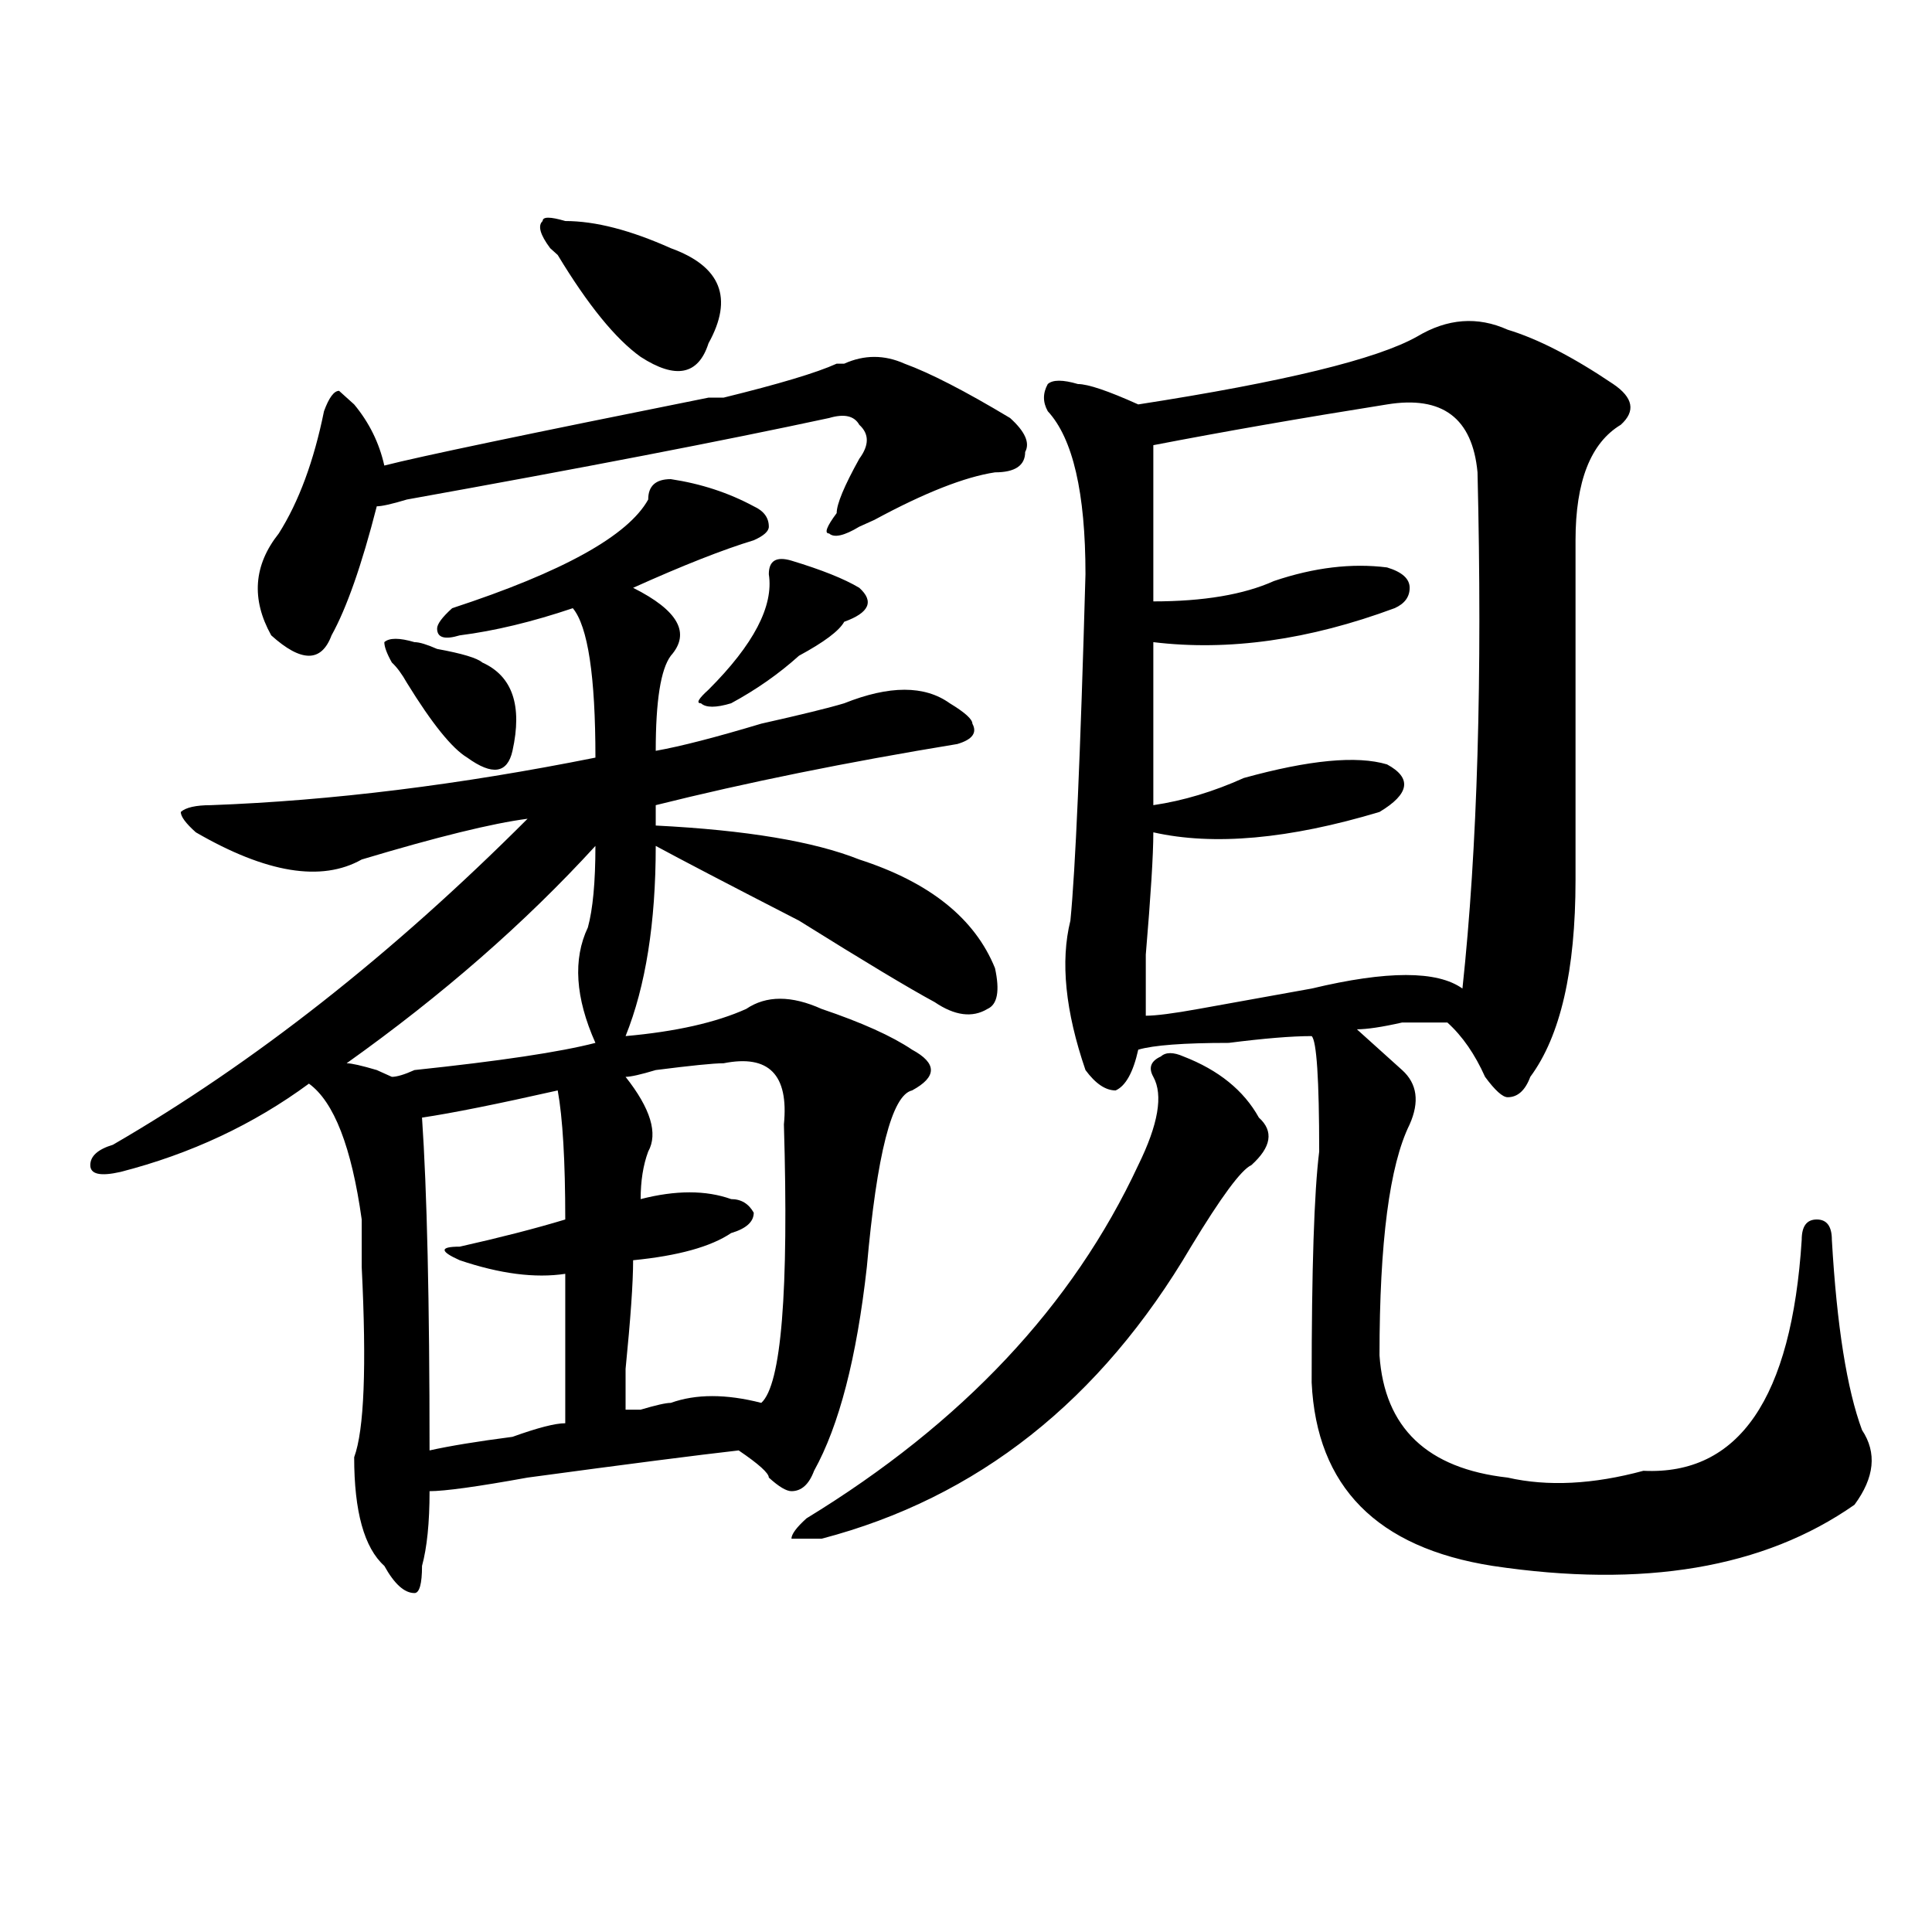
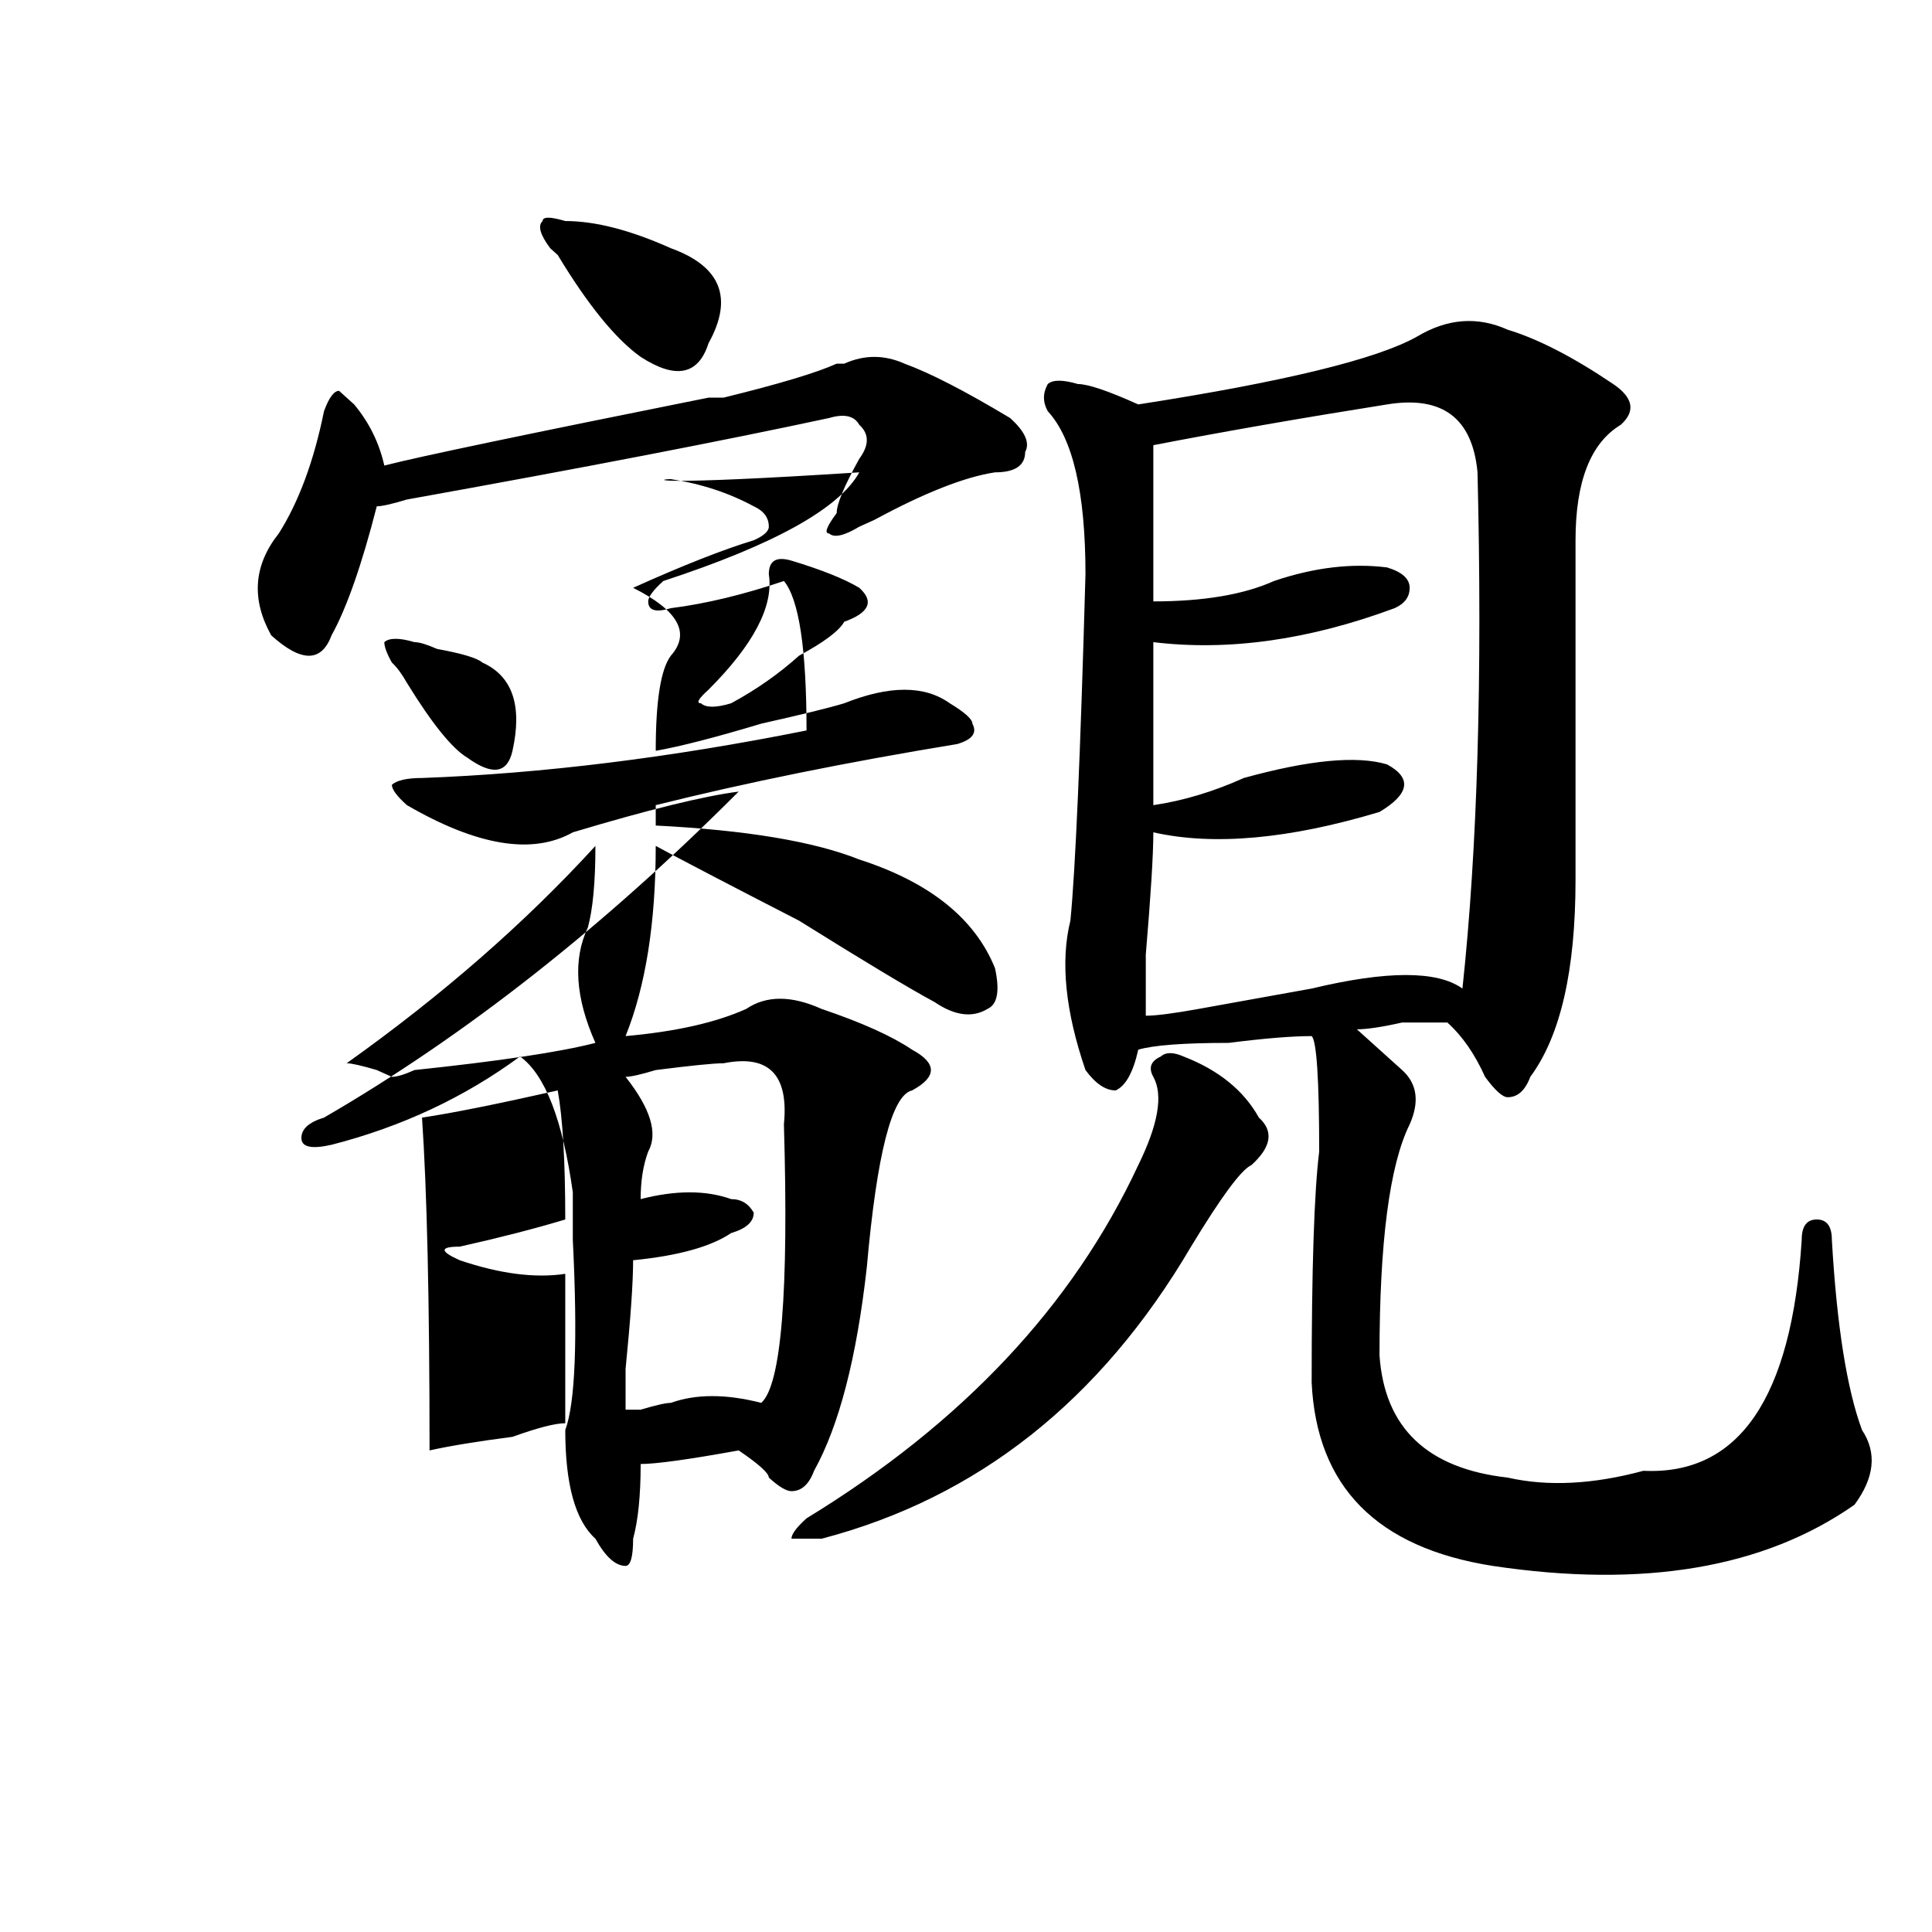
<svg xmlns="http://www.w3.org/2000/svg" version="1.1" id="图层_1" x="0px" y="0px" width="1000px" height="1000px" viewBox="0 0 1000 1000" enable-background="new 0 0 1000 1000" xml:space="preserve">
-   <path d="M347.211,248c15.609,2.362,29.878,7.031,42.926,14.063c5.183,2.362,7.805,5.878,7.805,10.547  c0,2.362-2.622,4.725-7.805,7.031c-15.609,4.725-36.462,12.909-62.438,24.609c23.414,11.756,29.878,23.456,19.512,35.156  c-5.243,7.031-7.805,23.456-7.805,49.219c12.987-2.307,31.219-7.031,54.633-14.063c20.792-4.669,35.121-8.185,42.926-10.547  c23.414-9.338,41.585-9.338,54.633,0c7.805,4.725,11.707,8.24,11.707,10.547c2.562,4.725,0,8.24-7.805,10.547  c-57.255,9.394-109.266,19.94-156.094,31.641c0,2.362,0,5.878,0,10.547c46.828,2.362,81.949,8.24,105.363,17.578  c36.401,11.756,59.815,30.487,70.242,56.25c2.562,11.756,1.28,18.787-3.902,21.094c-7.805,4.725-16.95,3.516-27.316-3.516  c-13.048-7.031-36.462-21.094-70.242-42.188c-36.462-18.731-61.157-31.641-74.145-38.672c0,39.881-5.243,72.675-15.609,98.438  c25.976-2.307,46.828-7.031,62.438-14.063c10.366-7.031,23.414-7.031,39.023,0c20.792,7.031,36.401,14.063,46.828,21.094  c12.987,7.031,12.987,14.063,0,21.094c-10.427,2.362-18.231,32.85-23.414,91.406c-5.243,46.912-14.329,82.068-27.316,105.469  c-2.622,7.031-6.524,10.547-11.707,10.547c-2.622,0-6.524-2.307-11.707-7.031c0-2.307-5.243-7.031-15.609-14.063  c-20.853,2.362-57.255,7.031-109.266,14.063c-26.036,4.725-42.926,7.031-50.73,7.031c0,16.425-1.341,29.278-3.902,38.672  c0,9.338-1.341,14.063-3.902,14.063c-5.243,0-10.427-4.725-15.609-14.063c-10.427-9.394-15.609-28.125-15.609-56.25  c5.183-14.063,6.464-46.856,3.902-98.438c0-11.7,0-19.885,0-24.609c-5.243-37.463-14.329-60.919-27.316-70.313  c-28.657,21.094-61.157,36.365-97.559,45.703c-10.427,2.362-15.609,1.209-15.609-3.516c0-4.669,3.902-8.185,11.707-10.547  c72.804-42.188,144.387-98.438,214.629-168.75c-18.231,2.362-46.828,9.394-85.852,21.094c-20.853,11.756-49.45,7.031-85.852-14.063  c-5.243-4.669-7.805-8.185-7.805-10.547c2.562-2.307,7.805-3.516,15.609-3.516c62.438-2.307,128.777-10.547,199.02-24.609  c0-42.188-3.902-67.95-11.707-77.344c-20.853,7.031-40.364,11.756-58.535,14.063c-7.805,2.362-11.707,1.209-11.707-3.516  c0-2.307,2.562-5.822,7.805-10.547c57.194-18.731,91.034-37.463,101.461-56.25C335.504,251.516,339.406,248,347.211,248z   M468.184,188.234c12.987,4.725,31.219,14.063,54.633,28.125c7.805,7.031,10.366,12.909,7.805,17.578  c0,7.031-5.243,10.547-15.609,10.547c-15.609,2.362-36.462,10.547-62.438,24.609l-7.805,3.516  c-7.805,4.725-13.048,5.878-15.609,3.516c-2.622,0-1.341-3.516,3.902-10.547c0-4.669,3.902-14.063,11.707-28.125  c5.183-7.031,5.183-12.854,0-17.578c-2.622-4.669-7.805-5.822-15.609-3.516c-54.633,11.756-127.497,25.818-218.531,42.188  c-7.805,2.362-13.048,3.516-15.609,3.516c-7.805,30.487-15.609,52.734-23.414,66.797c-2.622,7.031-6.524,10.547-11.707,10.547  c-5.243,0-11.707-3.516-19.512-10.547c-10.427-18.731-9.146-36.31,3.902-52.734c10.366-16.369,18.171-37.463,23.414-63.281  c2.562-7.031,5.183-10.547,7.805-10.547l7.805,7.031c7.805,9.394,12.987,19.94,15.609,31.641  c18.171-4.669,74.145-16.369,167.801-35.156c2.562,0,5.183,0,7.805,0c28.597-7.031,48.108-12.854,58.535-17.578h3.902  C447.331,183.565,457.757,183.565,468.184,188.234z M308.188,437.844c-36.462,39.881-79.388,77.344-128.777,112.5  c2.562,0,7.805,1.209,15.609,3.516l7.805,3.516c2.562,0,6.464-1.153,11.707-3.516c44.206-4.669,75.425-9.338,93.656-14.063  c-10.427-23.4-11.707-43.341-3.902-59.766C306.847,470.693,308.188,456.631,308.188,437.844z M241.848,392.141  c-7.805-4.669-18.231-17.578-31.219-38.672c-2.622-4.669-5.243-8.185-7.805-10.547c-2.622-4.669-3.902-8.185-3.902-10.547  c2.562-2.307,7.805-2.307,15.609,0c2.562,0,6.464,1.209,11.707,3.516c12.987,2.362,20.792,4.725,23.414,7.031  c15.609,7.031,20.792,22.303,15.609,45.703C262.64,400.381,254.835,401.534,241.848,392.141z M288.676,564.406  c-31.219,7.031-54.633,11.756-70.242,14.063c2.562,37.519,3.902,94.922,3.902,172.266c10.366-2.307,24.694-4.669,42.926-7.031  c12.987-4.669,22.073-7.031,27.316-7.031c0-28.125,0-53.888,0-77.344c-15.609,2.362-33.841,0-54.633-7.031  c-10.427-4.669-10.427-7.031,0-7.031c20.792-4.669,39.023-9.338,54.633-14.063C292.578,600.771,291.237,578.469,288.676,564.406z   M292.578,114.406c15.609,0,33.78,4.725,54.633,14.063c25.976,9.394,32.499,25.818,19.512,49.219  c-5.243,16.425-16.95,18.787-35.121,7.031c-13.048-9.338-27.316-26.916-42.926-52.734l-3.902-3.516  c-5.243-7.031-6.524-11.7-3.902-14.063C280.871,112.1,284.773,112.1,292.578,114.406z M374.527,550.344  c-5.243,0-16.95,1.209-35.121,3.516c-7.805,2.362-13.048,3.516-15.609,3.516c12.987,16.425,16.89,29.334,11.707,38.672  c-2.622,7.031-3.902,15.271-3.902,24.609c18.171-4.669,33.78-4.669,46.828,0c5.183,0,9.085,2.362,11.707,7.031  c0,4.725-3.902,8.24-11.707,10.547c-10.427,7.031-27.316,11.756-50.73,14.063c0,11.756-1.341,30.487-3.902,56.25  c0,11.756,0,18.787,0,21.094h7.805c7.805-2.307,12.987-3.516,15.609-3.516c12.987-4.669,28.597-4.669,46.828,0  c10.366-9.338,14.269-57.403,11.707-144.141C408.308,556.222,397.941,545.675,374.527,550.344z M409.648,290.188  c15.609,4.725,27.316,9.394,35.121,14.063c7.805,7.031,5.183,12.909-7.805,17.578c-2.622,4.725-10.427,10.547-23.414,17.578  c-10.427,9.394-22.134,17.578-35.121,24.609c-7.805,2.362-13.048,2.362-15.609,0c-2.622,0-1.341-2.307,3.902-7.031  c23.414-23.4,33.78-43.341,31.219-59.766C397.941,290.188,401.844,287.881,409.648,290.188z M612.57,546.828  c18.171,7.031,31.219,17.578,39.023,31.641c7.805,7.031,6.464,15.271-3.902,24.609c-5.243,2.362-15.609,16.425-31.219,42.188  c-46.828,79.706-110.606,130.078-191.215,151.172c-7.805,0-13.048,0-15.609,0c0-2.307,2.562-5.822,7.805-10.547  c80.608-49.219,137.862-110.138,171.703-182.813c10.366-21.094,12.987-36.31,7.805-45.703c-2.622-4.669-1.341-8.185,3.902-10.547  C603.425,544.521,607.327,544.521,612.57,546.828z M780.371,170.656c15.609,4.725,33.78,14.063,54.633,28.125  c10.366,7.031,11.707,14.063,3.902,21.094c-15.609,9.394-23.414,29.334-23.414,59.766c0,58.612,0,117.225,0,175.781  c0,46.912-7.805,80.859-23.414,101.953c-2.622,7.031-6.524,10.547-11.707,10.547c-2.622,0-6.524-3.516-11.707-10.547  c-5.243-11.7-11.707-21.094-19.512-28.125c-5.243,0-13.048,0-23.414,0c-10.427,2.362-18.231,3.516-23.414,3.516  c7.805,7.031,15.609,14.063,23.414,21.094s9.085,16.425,3.902,28.125c-10.427,21.094-15.609,60.975-15.609,119.531  c2.562,37.519,24.694,58.612,66.34,63.281c20.792,4.725,44.206,3.516,70.242-3.516c49.39,2.362,76.706-37.463,81.949-119.531  c0-7.031,2.562-10.547,7.805-10.547c5.183,0,7.805,3.516,7.805,10.547c2.562,44.55,7.805,77.344,15.609,98.438  c7.805,11.756,6.464,24.609-3.902,38.672C913.051,811.653,850.613,822.2,772.566,810.5c-59.876-9.394-91.095-40.979-93.656-94.922  c0-58.557,1.28-98.438,3.902-119.531c0-37.463-1.341-57.403-3.902-59.766c-10.427,0-24.755,1.209-42.926,3.516  c-23.414,0-39.023,1.209-46.828,3.516c-2.622,11.756-6.524,18.787-11.707,21.094c-5.243,0-10.427-3.516-15.609-10.547  c-10.427-30.432-13.048-56.25-7.805-77.344c2.562-25.763,5.183-85.528,7.805-179.297c0-42.188-6.524-70.313-19.512-84.375  c-2.622-4.669-2.622-9.338,0-14.063c2.562-2.307,7.805-2.307,15.609,0c5.183,0,15.609,3.516,31.219,10.547  c75.425-11.7,123.534-23.4,144.387-35.156C749.152,164.834,764.762,163.625,780.371,170.656z M717.934,209.328  c-44.267,7.031-84.571,14.063-120.973,21.094c0,25.818,0,52.734,0,80.859c25.976,0,46.828-3.516,62.438-10.547  c20.792-7.031,40.304-9.338,58.535-7.031c7.805,2.362,11.707,5.878,11.707,10.547c0,4.725-2.622,8.24-7.805,10.547  c-44.267,16.425-85.852,22.303-124.875,17.578c0,25.818,0,53.943,0,84.375c15.609-2.307,31.219-7.031,46.828-14.063  c33.78-9.338,58.535-11.7,74.145-7.031c12.987,7.031,11.707,15.271-3.902,24.609c-46.828,14.063-85.852,17.578-117.07,10.547  c0,11.756-1.341,32.85-3.902,63.281c0,16.425,0,26.972,0,31.641c5.183,0,14.269-1.153,27.316-3.516  c25.976-4.669,45.487-8.185,58.535-10.547c39.023-9.338,64.999-9.338,78.047,0c7.805-72.619,10.366-161.719,7.805-267.188  C762.14,216.359,746.53,204.659,717.934,209.328z" />
+   <path d="M347.211,248c15.609,2.362,29.878,7.031,42.926,14.063c5.183,2.362,7.805,5.878,7.805,10.547  c0,2.362-2.622,4.725-7.805,7.031c-15.609,4.725-36.462,12.909-62.438,24.609c23.414,11.756,29.878,23.456,19.512,35.156  c-5.243,7.031-7.805,23.456-7.805,49.219c12.987-2.307,31.219-7.031,54.633-14.063c20.792-4.669,35.121-8.185,42.926-10.547  c23.414-9.338,41.585-9.338,54.633,0c7.805,4.725,11.707,8.24,11.707,10.547c2.562,4.725,0,8.24-7.805,10.547  c-57.255,9.394-109.266,19.94-156.094,31.641c0,2.362,0,5.878,0,10.547c46.828,2.362,81.949,8.24,105.363,17.578  c36.401,11.756,59.815,30.487,70.242,56.25c2.562,11.756,1.28,18.787-3.902,21.094c-7.805,4.725-16.95,3.516-27.316-3.516  c-13.048-7.031-36.462-21.094-70.242-42.188c-36.462-18.731-61.157-31.641-74.145-38.672c0,39.881-5.243,72.675-15.609,98.438  c25.976-2.307,46.828-7.031,62.438-14.063c10.366-7.031,23.414-7.031,39.023,0c20.792,7.031,36.401,14.063,46.828,21.094  c12.987,7.031,12.987,14.063,0,21.094c-10.427,2.362-18.231,32.85-23.414,91.406c-5.243,46.912-14.329,82.068-27.316,105.469  c-2.622,7.031-6.524,10.547-11.707,10.547c-2.622,0-6.524-2.307-11.707-7.031c0-2.307-5.243-7.031-15.609-14.063  c-26.036,4.725-42.926,7.031-50.73,7.031c0,16.425-1.341,29.278-3.902,38.672  c0,9.338-1.341,14.063-3.902,14.063c-5.243,0-10.427-4.725-15.609-14.063c-10.427-9.394-15.609-28.125-15.609-56.25  c5.183-14.063,6.464-46.856,3.902-98.438c0-11.7,0-19.885,0-24.609c-5.243-37.463-14.329-60.919-27.316-70.313  c-28.657,21.094-61.157,36.365-97.559,45.703c-10.427,2.362-15.609,1.209-15.609-3.516c0-4.669,3.902-8.185,11.707-10.547  c72.804-42.188,144.387-98.438,214.629-168.75c-18.231,2.362-46.828,9.394-85.852,21.094c-20.853,11.756-49.45,7.031-85.852-14.063  c-5.243-4.669-7.805-8.185-7.805-10.547c2.562-2.307,7.805-3.516,15.609-3.516c62.438-2.307,128.777-10.547,199.02-24.609  c0-42.188-3.902-67.95-11.707-77.344c-20.853,7.031-40.364,11.756-58.535,14.063c-7.805,2.362-11.707,1.209-11.707-3.516  c0-2.307,2.562-5.822,7.805-10.547c57.194-18.731,91.034-37.463,101.461-56.25C335.504,251.516,339.406,248,347.211,248z   M468.184,188.234c12.987,4.725,31.219,14.063,54.633,28.125c7.805,7.031,10.366,12.909,7.805,17.578  c0,7.031-5.243,10.547-15.609,10.547c-15.609,2.362-36.462,10.547-62.438,24.609l-7.805,3.516  c-7.805,4.725-13.048,5.878-15.609,3.516c-2.622,0-1.341-3.516,3.902-10.547c0-4.669,3.902-14.063,11.707-28.125  c5.183-7.031,5.183-12.854,0-17.578c-2.622-4.669-7.805-5.822-15.609-3.516c-54.633,11.756-127.497,25.818-218.531,42.188  c-7.805,2.362-13.048,3.516-15.609,3.516c-7.805,30.487-15.609,52.734-23.414,66.797c-2.622,7.031-6.524,10.547-11.707,10.547  c-5.243,0-11.707-3.516-19.512-10.547c-10.427-18.731-9.146-36.31,3.902-52.734c10.366-16.369,18.171-37.463,23.414-63.281  c2.562-7.031,5.183-10.547,7.805-10.547l7.805,7.031c7.805,9.394,12.987,19.94,15.609,31.641  c18.171-4.669,74.145-16.369,167.801-35.156c2.562,0,5.183,0,7.805,0c28.597-7.031,48.108-12.854,58.535-17.578h3.902  C447.331,183.565,457.757,183.565,468.184,188.234z M308.188,437.844c-36.462,39.881-79.388,77.344-128.777,112.5  c2.562,0,7.805,1.209,15.609,3.516l7.805,3.516c2.562,0,6.464-1.153,11.707-3.516c44.206-4.669,75.425-9.338,93.656-14.063  c-10.427-23.4-11.707-43.341-3.902-59.766C306.847,470.693,308.188,456.631,308.188,437.844z M241.848,392.141  c-7.805-4.669-18.231-17.578-31.219-38.672c-2.622-4.669-5.243-8.185-7.805-10.547c-2.622-4.669-3.902-8.185-3.902-10.547  c2.562-2.307,7.805-2.307,15.609,0c2.562,0,6.464,1.209,11.707,3.516c12.987,2.362,20.792,4.725,23.414,7.031  c15.609,7.031,20.792,22.303,15.609,45.703C262.64,400.381,254.835,401.534,241.848,392.141z M288.676,564.406  c-31.219,7.031-54.633,11.756-70.242,14.063c2.562,37.519,3.902,94.922,3.902,172.266c10.366-2.307,24.694-4.669,42.926-7.031  c12.987-4.669,22.073-7.031,27.316-7.031c0-28.125,0-53.888,0-77.344c-15.609,2.362-33.841,0-54.633-7.031  c-10.427-4.669-10.427-7.031,0-7.031c20.792-4.669,39.023-9.338,54.633-14.063C292.578,600.771,291.237,578.469,288.676,564.406z   M292.578,114.406c15.609,0,33.78,4.725,54.633,14.063c25.976,9.394,32.499,25.818,19.512,49.219  c-5.243,16.425-16.95,18.787-35.121,7.031c-13.048-9.338-27.316-26.916-42.926-52.734l-3.902-3.516  c-5.243-7.031-6.524-11.7-3.902-14.063C280.871,112.1,284.773,112.1,292.578,114.406z M374.527,550.344  c-5.243,0-16.95,1.209-35.121,3.516c-7.805,2.362-13.048,3.516-15.609,3.516c12.987,16.425,16.89,29.334,11.707,38.672  c-2.622,7.031-3.902,15.271-3.902,24.609c18.171-4.669,33.78-4.669,46.828,0c5.183,0,9.085,2.362,11.707,7.031  c0,4.725-3.902,8.24-11.707,10.547c-10.427,7.031-27.316,11.756-50.73,14.063c0,11.756-1.341,30.487-3.902,56.25  c0,11.756,0,18.787,0,21.094h7.805c7.805-2.307,12.987-3.516,15.609-3.516c12.987-4.669,28.597-4.669,46.828,0  c10.366-9.338,14.269-57.403,11.707-144.141C408.308,556.222,397.941,545.675,374.527,550.344z M409.648,290.188  c15.609,4.725,27.316,9.394,35.121,14.063c7.805,7.031,5.183,12.909-7.805,17.578c-2.622,4.725-10.427,10.547-23.414,17.578  c-10.427,9.394-22.134,17.578-35.121,24.609c-7.805,2.362-13.048,2.362-15.609,0c-2.622,0-1.341-2.307,3.902-7.031  c23.414-23.4,33.78-43.341,31.219-59.766C397.941,290.188,401.844,287.881,409.648,290.188z M612.57,546.828  c18.171,7.031,31.219,17.578,39.023,31.641c7.805,7.031,6.464,15.271-3.902,24.609c-5.243,2.362-15.609,16.425-31.219,42.188  c-46.828,79.706-110.606,130.078-191.215,151.172c-7.805,0-13.048,0-15.609,0c0-2.307,2.562-5.822,7.805-10.547  c80.608-49.219,137.862-110.138,171.703-182.813c10.366-21.094,12.987-36.31,7.805-45.703c-2.622-4.669-1.341-8.185,3.902-10.547  C603.425,544.521,607.327,544.521,612.57,546.828z M780.371,170.656c15.609,4.725,33.78,14.063,54.633,28.125  c10.366,7.031,11.707,14.063,3.902,21.094c-15.609,9.394-23.414,29.334-23.414,59.766c0,58.612,0,117.225,0,175.781  c0,46.912-7.805,80.859-23.414,101.953c-2.622,7.031-6.524,10.547-11.707,10.547c-2.622,0-6.524-3.516-11.707-10.547  c-5.243-11.7-11.707-21.094-19.512-28.125c-5.243,0-13.048,0-23.414,0c-10.427,2.362-18.231,3.516-23.414,3.516  c7.805,7.031,15.609,14.063,23.414,21.094s9.085,16.425,3.902,28.125c-10.427,21.094-15.609,60.975-15.609,119.531  c2.562,37.519,24.694,58.612,66.34,63.281c20.792,4.725,44.206,3.516,70.242-3.516c49.39,2.362,76.706-37.463,81.949-119.531  c0-7.031,2.562-10.547,7.805-10.547c5.183,0,7.805,3.516,7.805,10.547c2.562,44.55,7.805,77.344,15.609,98.438  c7.805,11.756,6.464,24.609-3.902,38.672C913.051,811.653,850.613,822.2,772.566,810.5c-59.876-9.394-91.095-40.979-93.656-94.922  c0-58.557,1.28-98.438,3.902-119.531c0-37.463-1.341-57.403-3.902-59.766c-10.427,0-24.755,1.209-42.926,3.516  c-23.414,0-39.023,1.209-46.828,3.516c-2.622,11.756-6.524,18.787-11.707,21.094c-5.243,0-10.427-3.516-15.609-10.547  c-10.427-30.432-13.048-56.25-7.805-77.344c2.562-25.763,5.183-85.528,7.805-179.297c0-42.188-6.524-70.313-19.512-84.375  c-2.622-4.669-2.622-9.338,0-14.063c2.562-2.307,7.805-2.307,15.609,0c5.183,0,15.609,3.516,31.219,10.547  c75.425-11.7,123.534-23.4,144.387-35.156C749.152,164.834,764.762,163.625,780.371,170.656z M717.934,209.328  c-44.267,7.031-84.571,14.063-120.973,21.094c0,25.818,0,52.734,0,80.859c25.976,0,46.828-3.516,62.438-10.547  c20.792-7.031,40.304-9.338,58.535-7.031c7.805,2.362,11.707,5.878,11.707,10.547c0,4.725-2.622,8.24-7.805,10.547  c-44.267,16.425-85.852,22.303-124.875,17.578c0,25.818,0,53.943,0,84.375c15.609-2.307,31.219-7.031,46.828-14.063  c33.78-9.338,58.535-11.7,74.145-7.031c12.987,7.031,11.707,15.271-3.902,24.609c-46.828,14.063-85.852,17.578-117.07,10.547  c0,11.756-1.341,32.85-3.902,63.281c0,16.425,0,26.972,0,31.641c5.183,0,14.269-1.153,27.316-3.516  c25.976-4.669,45.487-8.185,58.535-10.547c39.023-9.338,64.999-9.338,78.047,0c7.805-72.619,10.366-161.719,7.805-267.188  C762.14,216.359,746.53,204.659,717.934,209.328z" />
</svg>